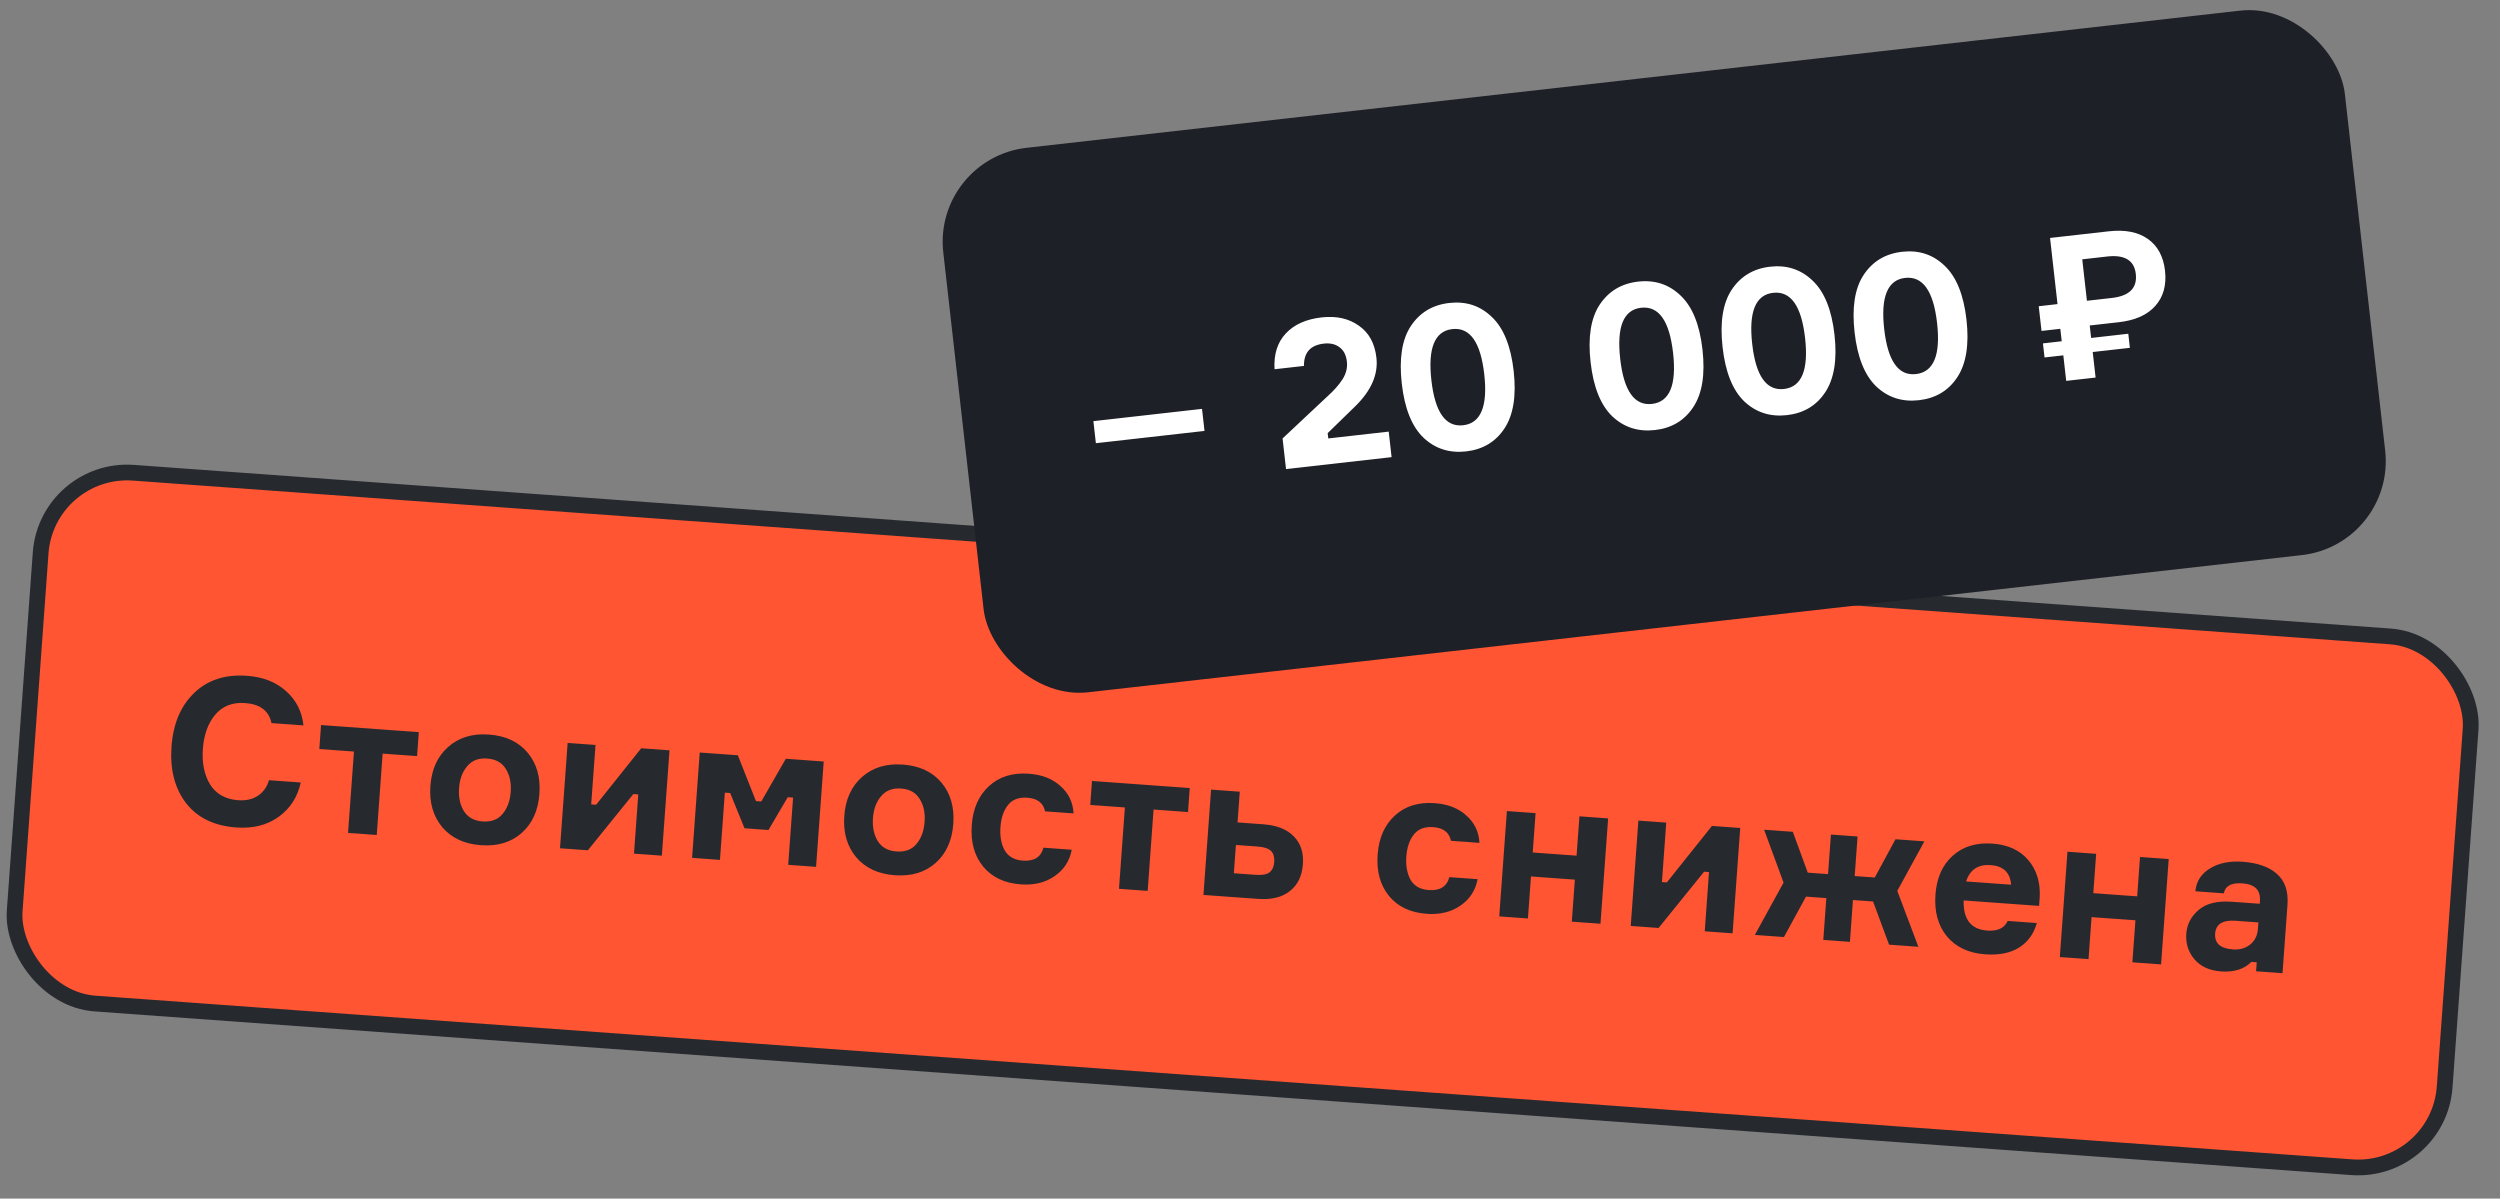
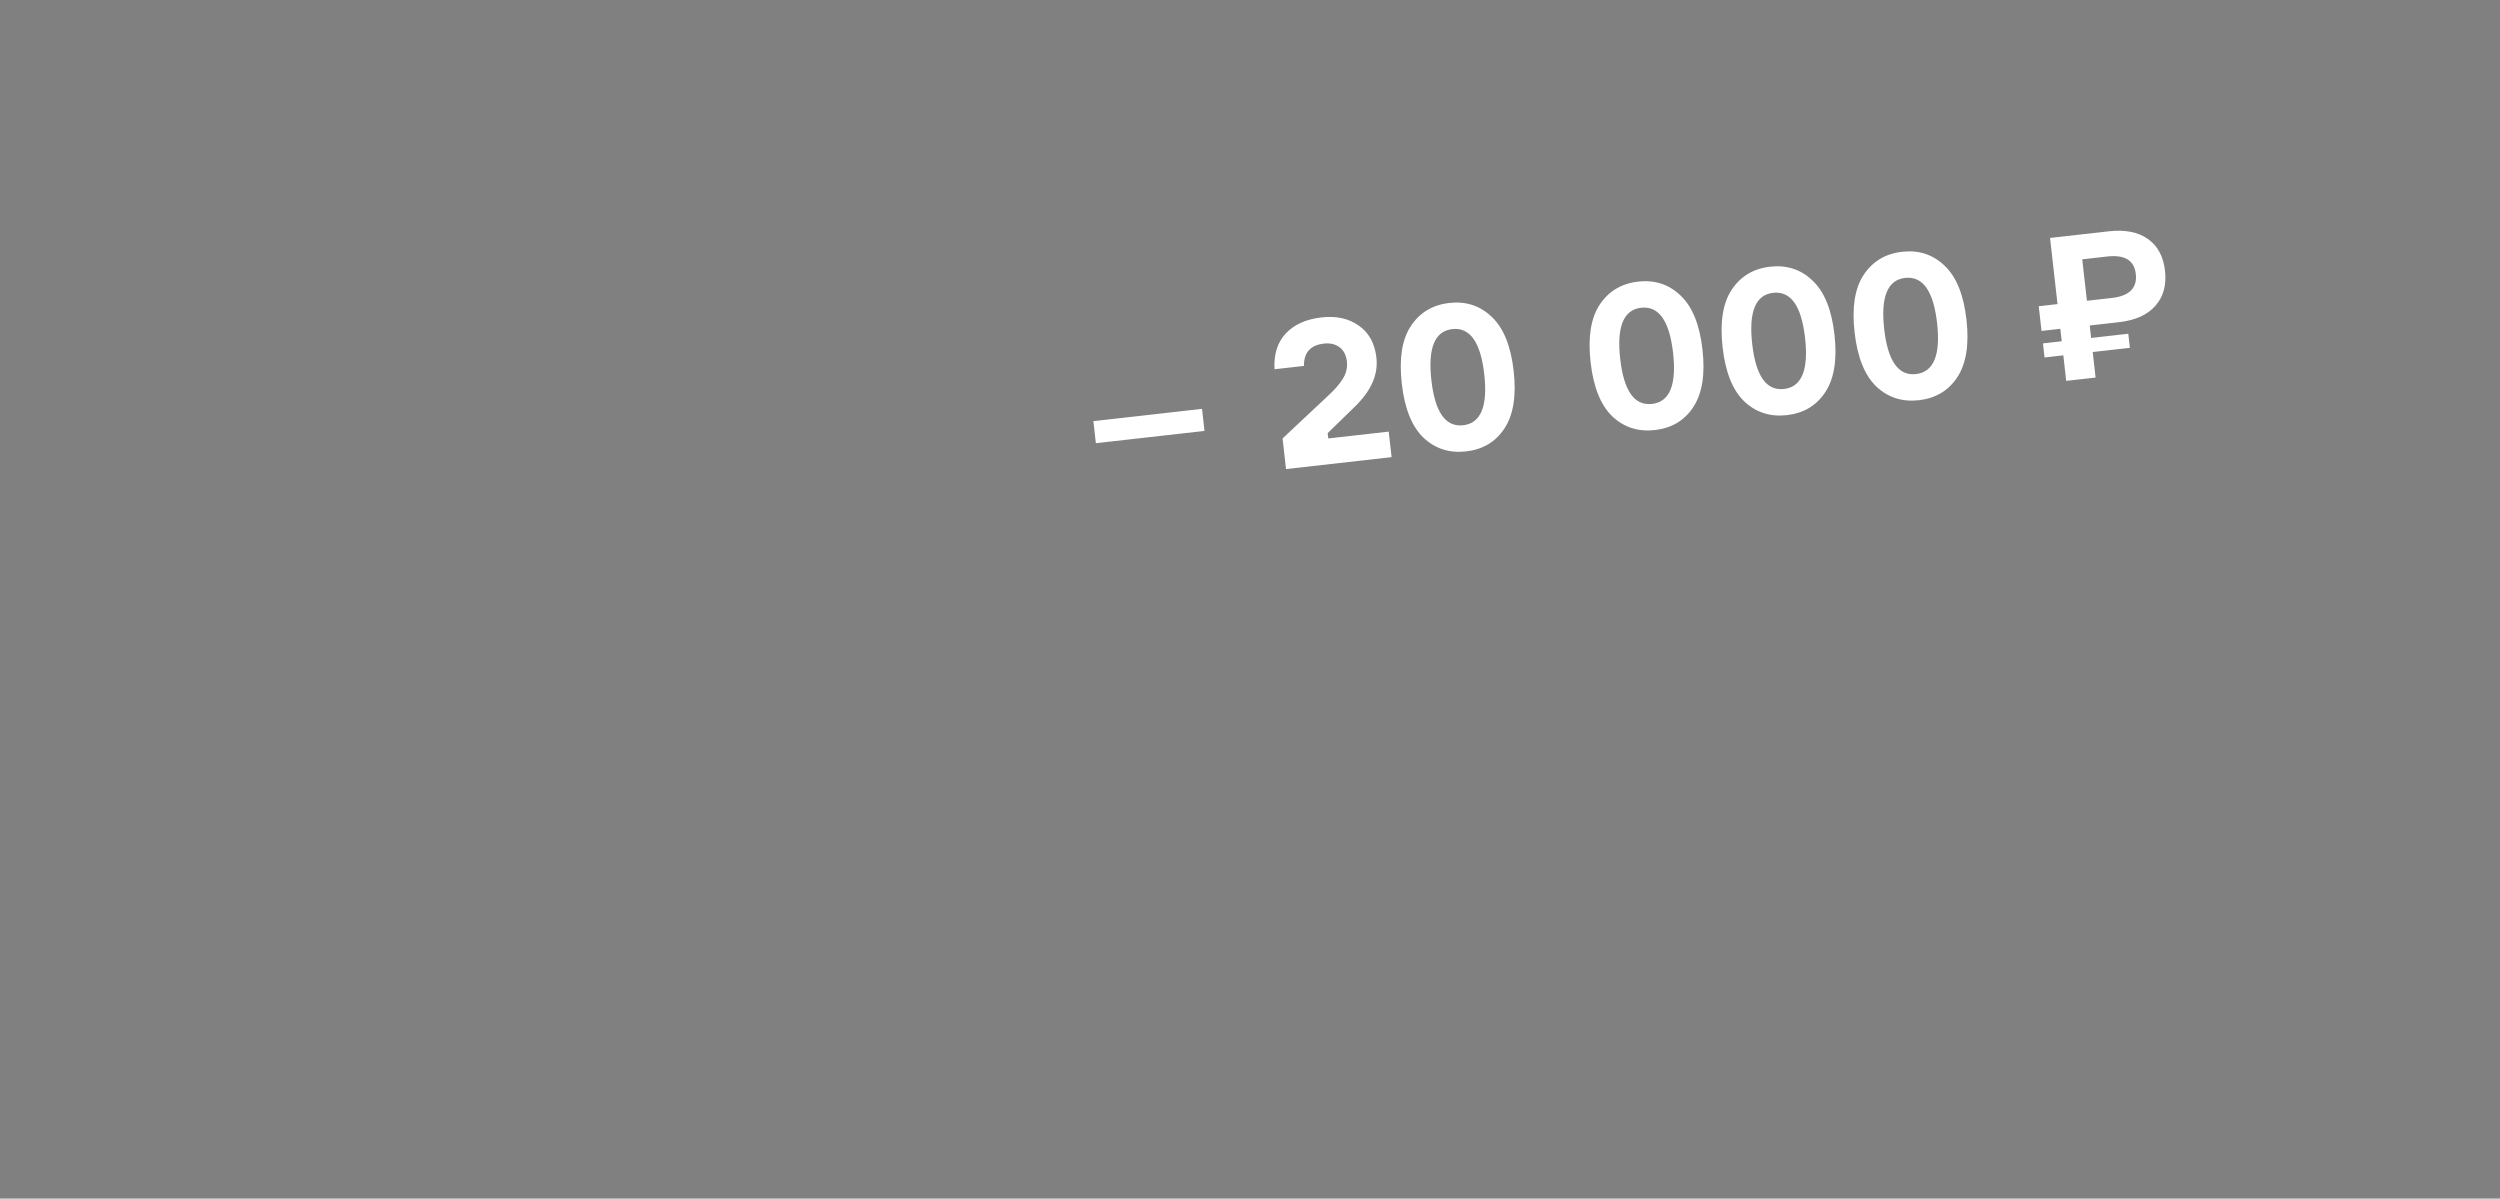
<svg xmlns="http://www.w3.org/2000/svg" width="146" height="70" viewBox="0 0 146 70" fill="none">
  <rect x="0" y="0" width="146" height="70" fill="#808080" stroke="none" />
-   <rect x="2.74" y="27.242" width="142.283" height="31.08" rx="5.062" transform="rotate(4.148 2.74 27.242)" fill="#FF5533" stroke="#262A2F" stroke-width="0.92" />
-   <path d="M15.709 45.563L17.564 45.698C17.374 46.558 16.94 47.229 16.263 47.709C15.595 48.19 14.77 48.395 13.789 48.324C12.504 48.23 11.528 47.755 10.86 46.896C10.201 46.03 9.92 44.931 10.016 43.598C10.113 42.266 10.554 41.223 11.338 40.47C12.123 39.709 13.154 39.374 14.431 39.467C15.364 39.535 16.125 39.834 16.712 40.366C17.299 40.89 17.636 41.556 17.722 42.364L15.855 42.229C15.706 41.513 15.193 41.122 14.315 41.059C13.581 41.005 12.999 41.232 12.57 41.738C12.149 42.237 11.908 42.901 11.848 43.731C11.787 44.561 11.929 45.257 12.274 45.819C12.626 46.374 13.17 46.678 13.904 46.732C14.359 46.765 14.742 46.68 15.053 46.478C15.373 46.269 15.592 45.964 15.709 45.563ZM18.648 43.743L18.75 42.343L24.459 42.757L24.357 44.157L22.346 44.011L22.002 48.763L20.326 48.641L20.671 43.89L18.648 43.743ZM28.553 42.897C29.526 42.968 30.279 43.319 30.81 43.952C31.342 44.584 31.573 45.386 31.502 46.36C31.431 47.333 31.087 48.094 30.47 48.643C29.853 49.192 29.057 49.431 28.084 49.36C27.118 49.29 26.366 48.939 25.826 48.306C25.295 47.666 25.065 46.864 25.135 45.898C25.205 44.932 25.548 44.175 26.166 43.627C26.791 43.07 27.587 42.827 28.553 42.897ZM28.185 47.972C28.687 48.008 29.075 47.864 29.347 47.539C29.628 47.206 29.788 46.773 29.826 46.238C29.864 45.712 29.768 45.267 29.538 44.906C29.316 44.537 28.954 44.334 28.451 44.298C27.956 44.262 27.569 44.41 27.288 44.743C27.008 45.067 26.848 45.493 26.81 46.02C26.771 46.554 26.867 47.006 27.097 47.376C27.327 47.737 27.69 47.936 28.185 47.972ZM34.332 49.657L32.704 49.539L33.15 43.387L34.778 43.505L34.526 46.976L34.813 46.997L37.447 43.699L39.099 43.819L38.652 49.971L37.025 49.852L37.275 46.394L36.988 46.373L34.332 49.657ZM40.418 50.099L40.864 43.947L43.09 44.108L44.148 46.784L44.459 46.806L45.891 44.311L48.105 44.472L47.659 50.624L46.031 50.506L46.316 46.58L46.005 46.557L44.879 48.473L43.479 48.371L42.642 46.313L42.331 46.291L42.046 50.217L40.418 50.099ZM52.724 44.651C53.697 44.721 54.45 45.072 54.981 45.705C55.513 46.337 55.743 47.139 55.673 48.113C55.602 49.086 55.258 49.847 54.641 50.396C54.024 50.945 53.228 51.184 52.255 51.114C51.289 51.044 50.537 50.692 49.997 50.059C49.466 49.419 49.236 48.617 49.306 47.651C49.376 46.686 49.719 45.928 50.337 45.38C50.962 44.824 51.758 44.581 52.724 44.651ZM52.355 49.725C52.858 49.762 53.246 49.617 53.518 49.292C53.799 48.96 53.958 48.526 53.997 47.991C54.035 47.465 53.939 47.021 53.709 46.659C53.487 46.29 53.125 46.087 52.622 46.051C52.127 46.015 51.739 46.163 51.459 46.496C51.178 46.82 51.019 47.246 50.981 47.773C50.942 48.307 51.038 48.759 51.268 49.129C51.498 49.49 51.861 49.689 52.355 49.725ZM60.939 49.505L62.59 49.625C62.462 50.29 62.124 50.807 61.575 51.176C61.035 51.546 60.382 51.703 59.616 51.648C58.667 51.579 57.934 51.233 57.418 50.61C56.902 49.979 56.68 49.172 56.751 48.191C56.821 47.218 57.157 46.456 57.759 45.906C58.36 45.356 59.136 45.116 60.085 45.184C60.851 45.24 61.467 45.481 61.934 45.908C62.408 46.328 62.663 46.859 62.696 47.503L61.032 47.383C60.932 46.894 60.586 46.629 59.995 46.586C59.501 46.55 59.126 46.691 58.87 47.009C58.614 47.328 58.467 47.758 58.427 48.301C58.388 48.843 58.471 49.298 58.677 49.666C58.892 50.027 59.242 50.225 59.729 50.26C60.391 50.308 60.794 50.056 60.939 49.505ZM63.671 47.009L63.772 45.608L69.481 46.022L69.38 47.423L67.369 47.277L67.024 52.028L65.349 51.907L65.693 47.155L63.671 47.009ZM72.403 46.234L72.273 48.029L73.781 48.139C74.57 48.196 75.163 48.432 75.558 48.845C75.962 49.252 76.139 49.794 76.09 50.472C76.04 51.158 75.786 51.681 75.326 52.041C74.875 52.401 74.254 52.553 73.465 52.495L70.281 52.265L70.727 46.113L72.403 46.234ZM72.057 50.998L73.326 51.09C73.709 51.117 73.981 51.069 74.143 50.944C74.305 50.812 74.395 50.61 74.415 50.339C74.435 50.059 74.375 49.846 74.233 49.7C74.091 49.553 73.829 49.466 73.446 49.438L72.177 49.346L72.057 50.998ZM84.642 51.225L86.294 51.344C86.165 52.009 85.827 52.526 85.279 52.895C84.739 53.265 84.086 53.422 83.32 53.367C82.37 53.298 81.637 52.952 81.121 52.329C80.605 51.698 80.383 50.892 80.454 49.91C80.525 48.937 80.861 48.175 81.462 47.625C82.064 47.075 82.839 46.835 83.788 46.904C84.554 46.959 85.171 47.2 85.637 47.627C86.112 48.047 86.366 48.578 86.4 49.223L84.736 49.102C84.635 48.613 84.289 48.348 83.699 48.305C83.204 48.269 82.829 48.41 82.573 48.728C82.317 49.047 82.17 49.477 82.131 50.02C82.091 50.562 82.175 51.018 82.38 51.386C82.595 51.746 82.946 51.944 83.432 51.979C84.095 52.027 84.498 51.776 84.642 51.225ZM93.468 53.946L91.793 53.825L91.971 51.371L89.409 51.185L89.231 53.639L87.556 53.517L88.002 47.366L89.678 47.487L89.511 49.785L92.072 49.971L92.239 47.673L93.915 47.794L93.468 53.946ZM96.863 54.193L95.235 54.075L95.681 47.923L97.309 48.041L97.057 51.512L97.344 51.532L99.978 48.234L101.63 48.354L101.183 54.506L99.556 54.388L99.806 50.929L99.519 50.908L96.863 54.193ZM105.472 52.362L104.182 54.723L102.482 54.6L104.16 51.545L103.024 48.455L104.7 48.577L105.574 50.962L106.758 51.048L106.926 48.738L108.482 48.851L108.314 51.161L109.487 51.246L110.696 49.012L112.384 49.134L110.802 52.027L112.033 55.293L110.322 55.169L109.386 52.646L108.213 52.561L108.036 55.003L106.48 54.89L106.657 52.449L105.472 52.362ZM119.119 52.402L119.083 52.905L114.678 52.585C114.647 53.69 115.105 54.276 116.055 54.345C116.661 54.389 117.06 54.202 117.251 53.782L118.95 53.906C118.776 54.535 118.433 55.011 117.92 55.335C117.407 55.659 116.744 55.791 115.93 55.732C114.965 55.662 114.22 55.311 113.696 54.68C113.181 54.049 112.959 53.238 113.03 52.249C113.102 51.268 113.437 50.51 114.038 49.976C114.638 49.434 115.413 49.197 116.363 49.266C117.273 49.332 117.971 49.656 118.458 50.236C118.946 50.817 119.166 51.539 119.119 52.402ZM117.452 51.667C117.391 50.957 116.994 50.575 116.26 50.522C115.526 50.469 115.046 50.787 114.819 51.476L117.452 51.667ZM126.207 56.321L124.531 56.199L124.709 53.746L122.148 53.56L121.97 56.014L120.294 55.892L120.74 49.74L122.416 49.862L122.249 52.16L124.811 52.346L124.977 50.047L126.653 50.169L126.207 56.321ZM131.755 56.723L131.793 56.197L131.482 56.174C131.058 56.601 130.467 56.786 129.709 56.731C129.039 56.683 128.523 56.449 128.16 56.029C127.798 55.602 127.638 55.101 127.679 54.527C127.719 53.976 127.962 53.513 128.406 53.136C128.85 52.759 129.492 52.601 130.329 52.661L131.969 52.78L131.98 52.625C132.027 51.986 131.687 51.641 130.961 51.588C130.314 51.541 129.951 51.736 129.872 52.171L128.208 52.05C128.266 51.469 128.551 51.025 129.063 50.717C129.575 50.401 130.21 50.271 130.968 50.326C131.846 50.389 132.514 50.626 132.974 51.037C133.441 51.447 133.646 52.048 133.589 52.838L133.299 56.835L131.755 56.723ZM130.392 55.445C130.799 55.475 131.139 55.379 131.412 55.158C131.684 54.938 131.834 54.636 131.862 54.253L131.89 53.87L130.574 53.774C129.808 53.718 129.405 53.966 129.365 54.517C129.324 55.083 129.666 55.393 130.392 55.445Z" fill="#262A2F" />
-   <rect x="54.467" y="9.252" width="82.374" height="32" rx="5.522" transform="rotate(-6.449 54.467 9.252)" fill="#1E2027" />
  <path d="M70.343 25.166L63.999 25.883L63.854 24.595L70.198 23.878L70.343 25.166ZM76.15 21.37L74.433 21.564C74.383 20.692 74.602 19.995 75.091 19.473C75.579 18.951 76.276 18.638 77.183 18.536C78.041 18.439 78.764 18.599 79.35 19.015C79.944 19.423 80.288 20.049 80.383 20.891C80.494 21.869 80.078 22.818 79.135 23.738L77.536 25.295L77.571 25.605L81.101 25.206L81.269 26.697L75.104 27.393L74.902 25.605L77.523 23.147C77.903 22.806 78.195 22.475 78.401 22.154C78.613 21.824 78.699 21.48 78.659 21.122C78.615 20.733 78.47 20.451 78.225 20.278C77.987 20.095 77.681 20.025 77.307 20.067C76.528 20.156 76.143 20.59 76.15 21.37ZM82.39 19.046C82.912 18.255 83.662 17.803 84.64 17.693C85.618 17.582 86.446 17.855 87.124 18.511C87.809 19.158 88.234 20.209 88.398 21.664C88.562 23.111 88.382 24.23 87.86 25.022C87.344 25.804 86.598 26.251 85.62 26.362C84.642 26.472 83.811 26.204 83.126 25.557C82.448 24.901 82.027 23.849 81.864 22.402C81.699 20.948 81.875 19.829 82.39 19.046ZM85.448 24.835C86.481 24.718 86.892 23.726 86.681 21.858C86.469 19.982 85.846 19.102 84.813 19.219C83.787 19.335 83.38 20.331 83.593 22.207C83.804 24.075 84.422 24.951 85.448 24.835ZM93.417 17.8C93.94 17.008 94.69 16.557 95.668 16.446C96.645 16.336 97.473 16.608 98.151 17.265C98.836 17.912 99.261 18.963 99.425 20.417C99.589 21.864 99.41 22.983 98.887 23.775C98.372 24.558 97.625 25.005 96.647 25.115C95.67 25.226 94.838 24.957 94.153 24.31C93.475 23.654 93.055 22.603 92.891 21.156C92.727 19.701 92.902 18.582 93.417 17.8ZM96.475 23.589C97.508 23.472 97.919 22.48 97.708 20.611C97.496 18.735 96.874 17.856 95.84 17.973C94.815 18.088 94.408 19.084 94.62 20.96C94.831 22.829 95.45 23.705 96.475 23.589ZM101.126 16.928C101.648 16.137 102.399 15.685 103.376 15.575C104.354 15.464 105.182 15.737 105.86 16.393C106.545 17.04 106.97 18.091 107.134 19.546C107.298 20.993 107.118 22.112 106.596 22.904C106.081 23.686 105.334 24.133 104.356 24.244C103.378 24.354 102.547 24.086 101.862 23.439C101.184 22.783 100.763 21.731 100.6 20.285C100.435 18.83 100.611 17.711 101.126 16.928ZM104.184 22.717C105.217 22.601 105.628 21.608 105.417 19.74C105.205 17.864 104.582 16.984 103.549 17.101C102.523 17.217 102.117 18.213 102.329 20.089C102.54 21.957 103.158 22.833 104.184 22.717ZM108.835 16.057C109.357 15.265 110.107 14.814 111.085 14.704C112.063 14.593 112.891 14.866 113.569 15.522C114.254 16.169 114.678 17.22 114.843 18.674C115.006 20.121 114.827 21.241 114.305 22.032C113.789 22.815 113.043 23.262 112.065 23.372C111.087 23.483 110.256 23.215 109.571 22.567C108.893 21.911 108.472 20.86 108.308 19.413C108.144 17.958 108.319 16.84 108.835 16.057ZM111.892 21.846C112.926 21.729 113.337 20.737 113.126 18.869C112.914 16.992 112.291 16.113 111.258 16.23C110.232 16.346 109.825 17.342 110.037 19.218C110.249 21.086 110.867 21.962 111.892 21.846ZM119.723 13.896L123.145 13.509C124.099 13.401 124.86 13.549 125.429 13.951C126.006 14.353 126.341 14.972 126.436 15.806C126.531 16.649 126.343 17.334 125.871 17.863C125.407 18.39 124.699 18.708 123.745 18.816L122.04 19.008L122.122 19.736L124.292 19.49L124.385 20.313L122.215 20.558L122.383 22.049L120.666 22.243L120.498 20.752L119.401 20.876L119.308 20.054L120.405 19.93L120.322 19.202L119.225 19.326L119.062 17.884L120.159 17.759L119.723 13.896ZM121.603 15.145L121.876 17.565L123.331 17.401C124.357 17.285 124.823 16.818 124.731 15.999C124.641 15.204 124.083 14.864 123.058 14.98L121.603 15.145Z" fill="white" />
</svg>